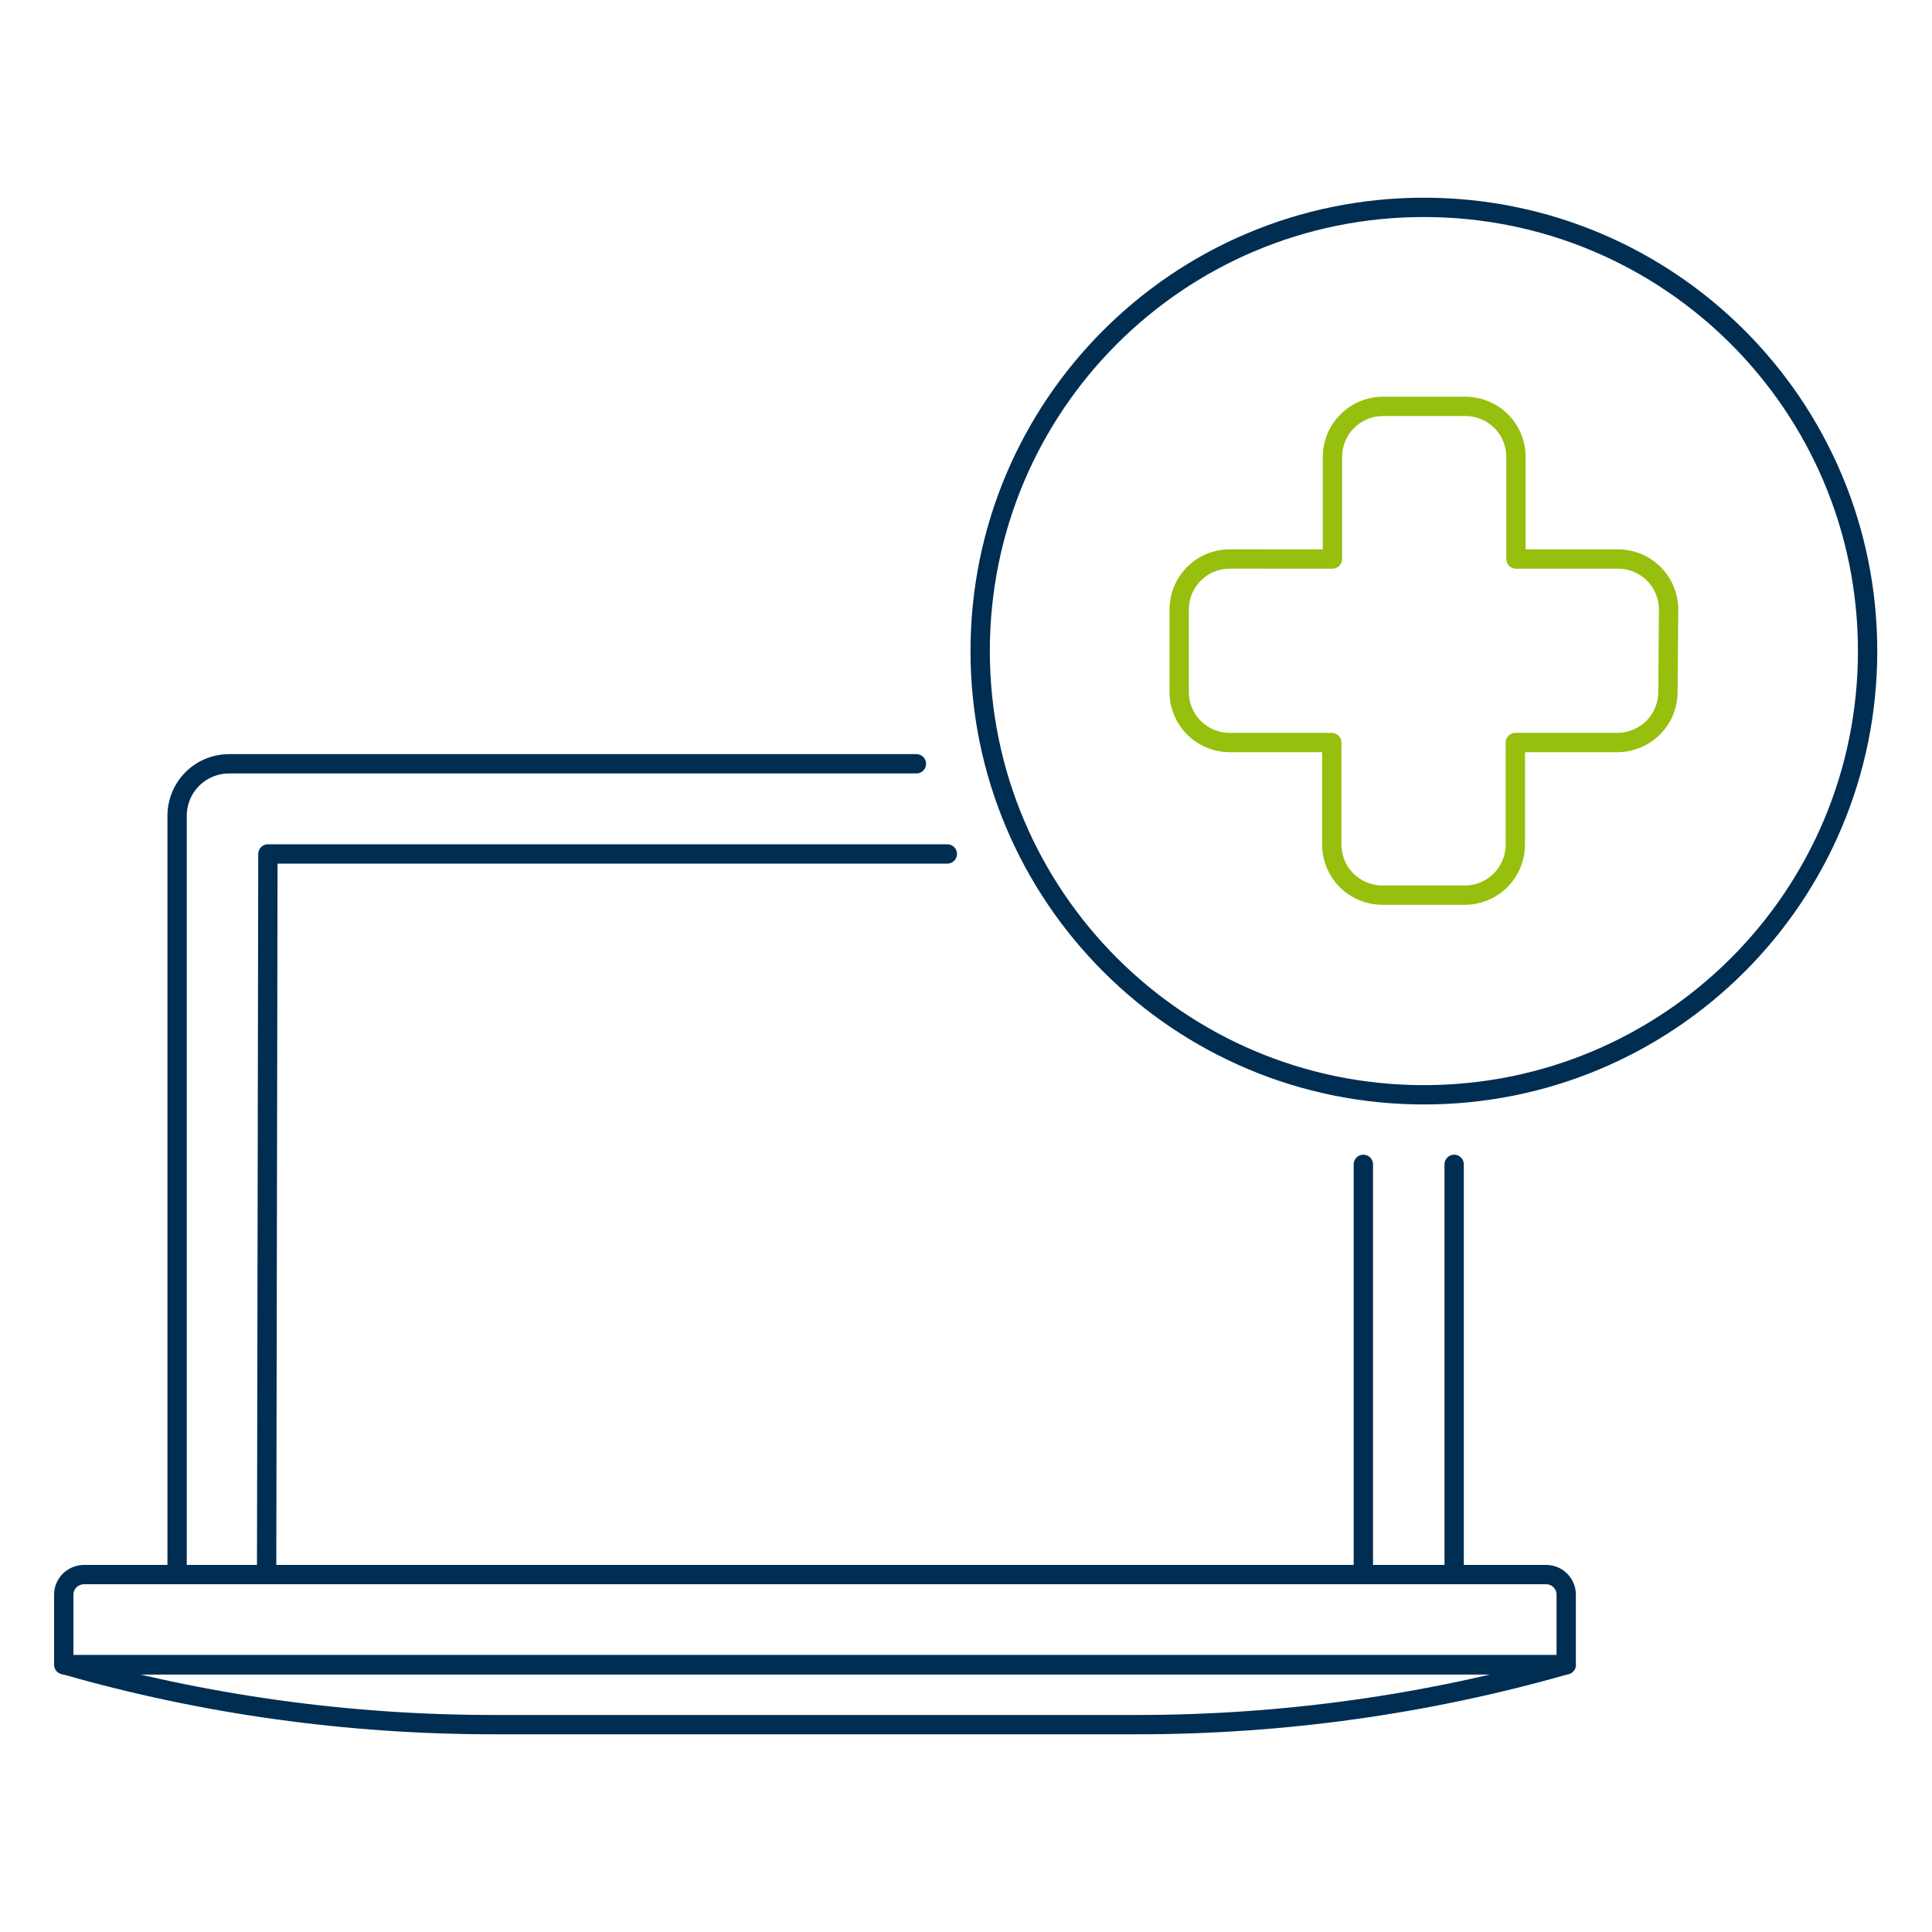
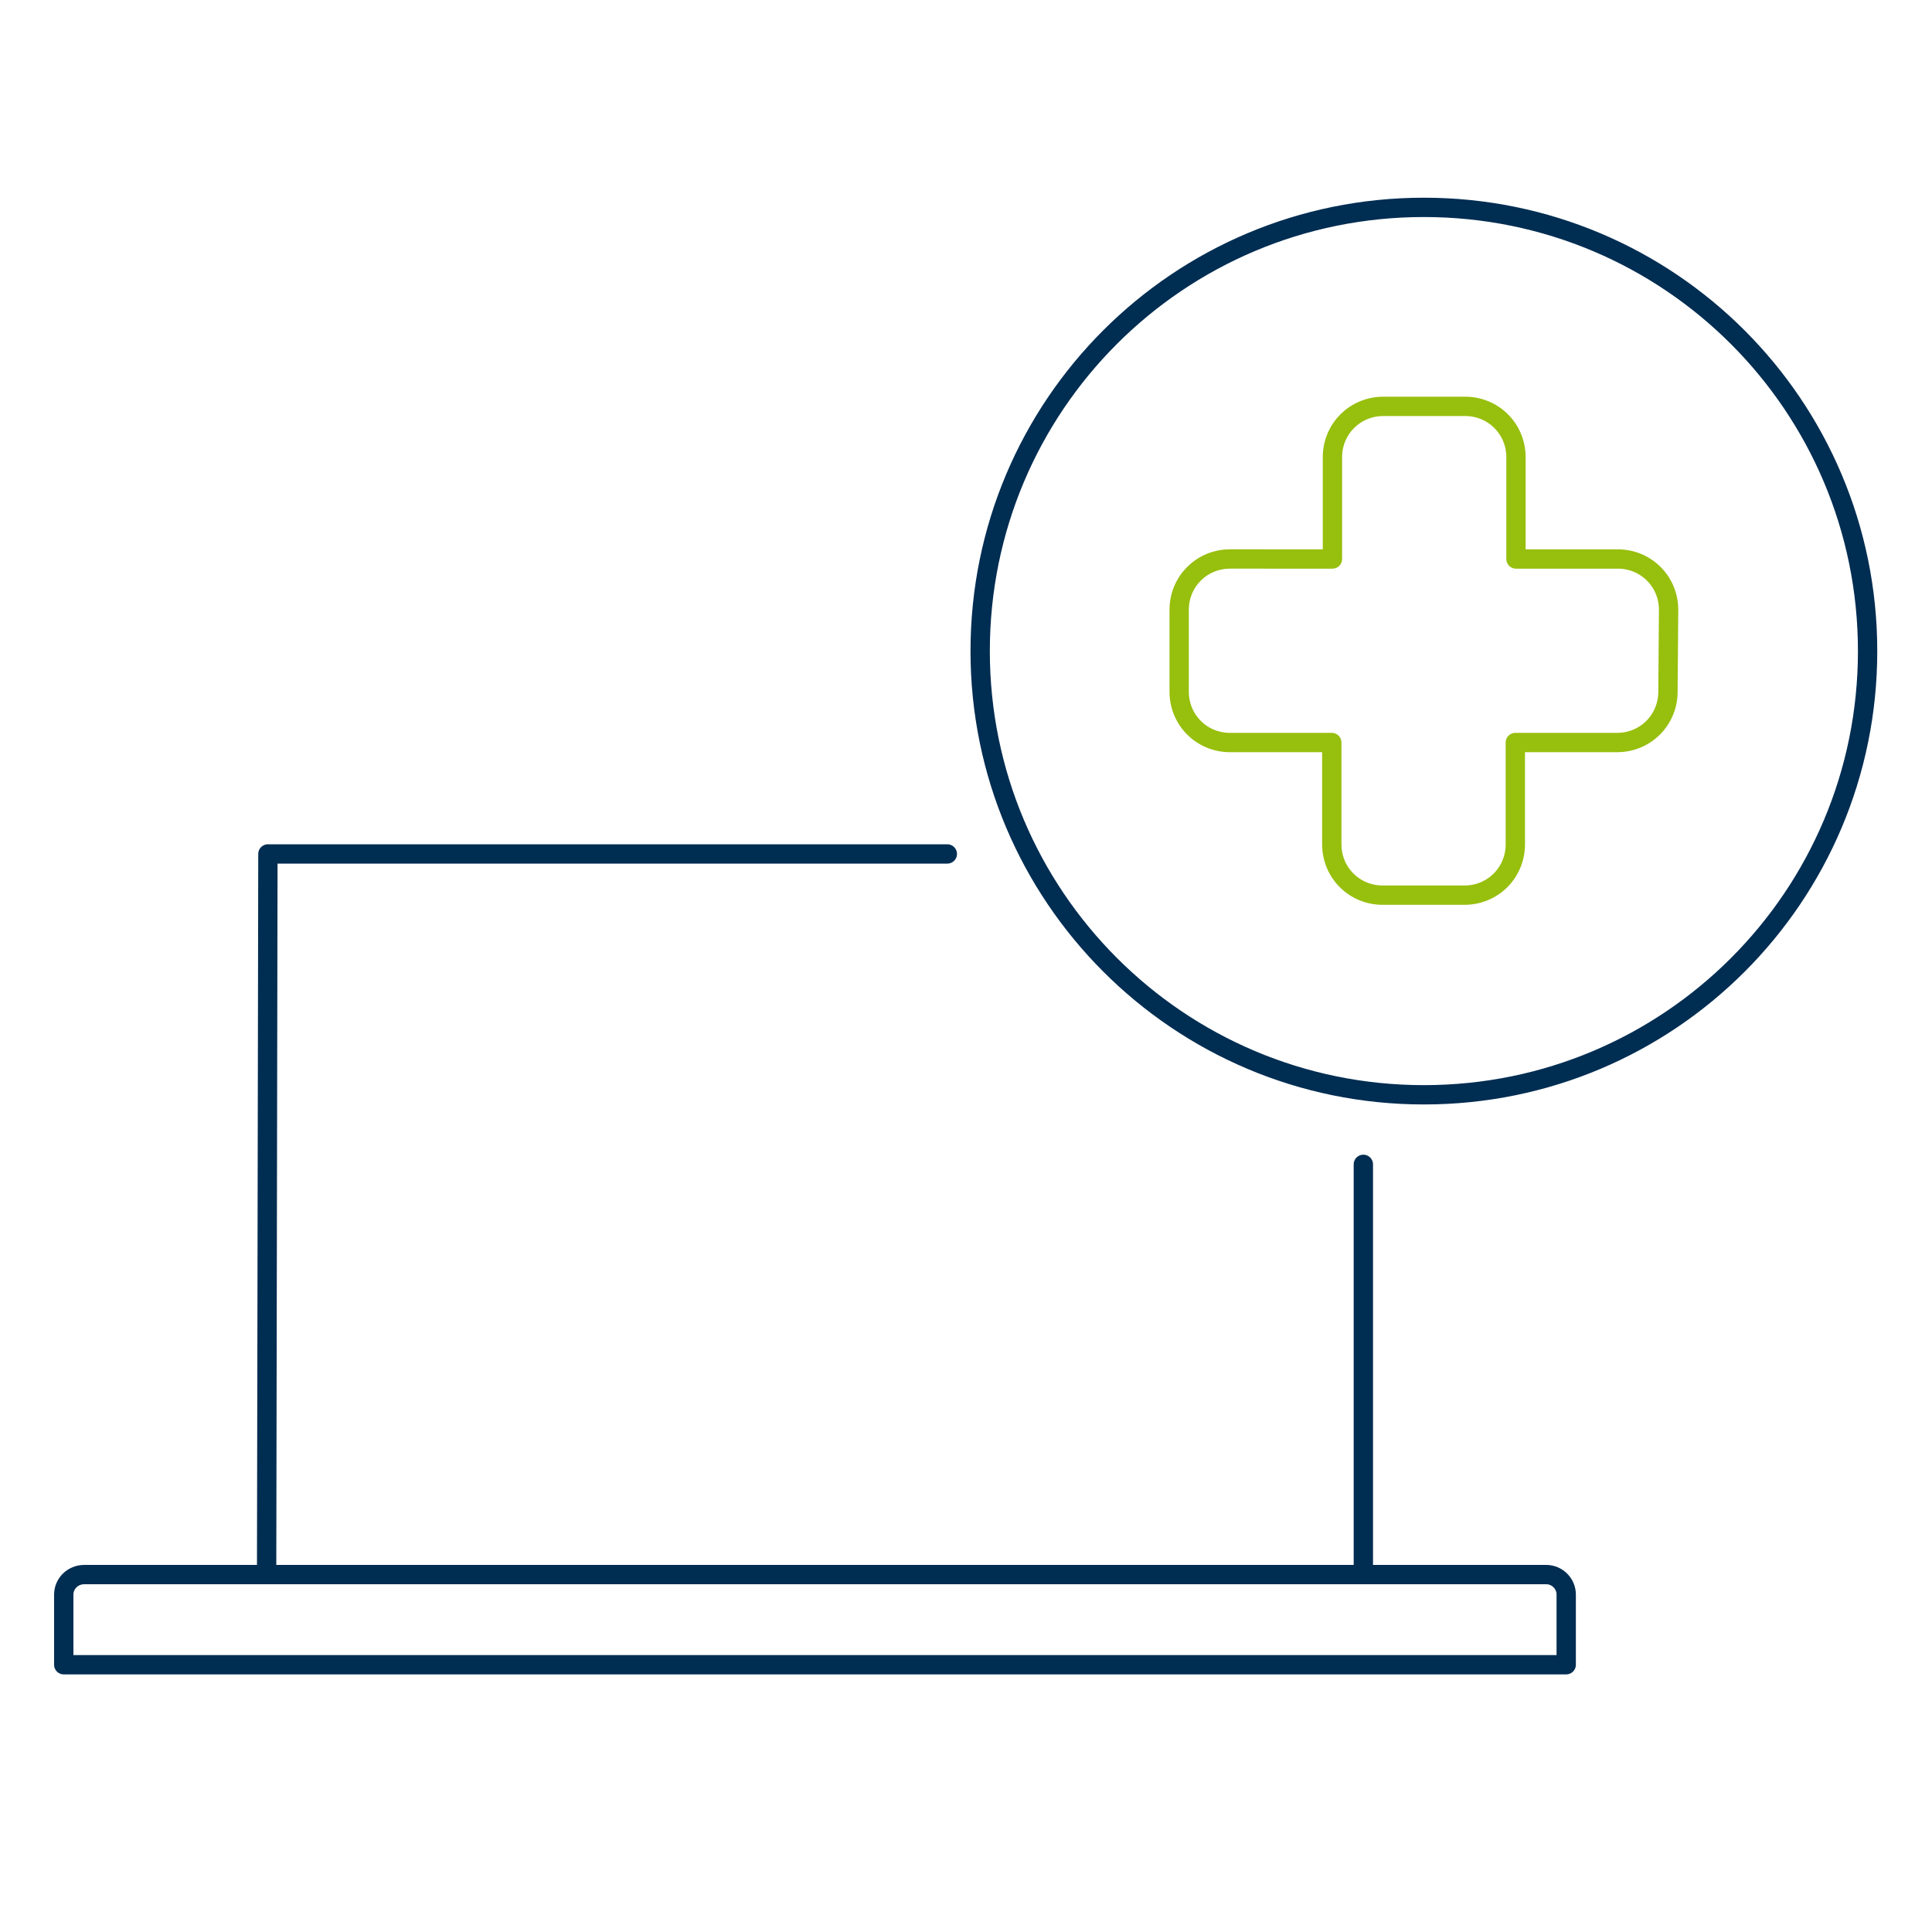
<svg xmlns="http://www.w3.org/2000/svg" version="1.1" id="Ebene_1" x="0px" y="0px" viewBox="0 0 300 300" style="enable-background:new 0 0 300 300;" xml:space="preserve">
  <style type="text/css">
	.st0{fill:none;stroke:#002D52;stroke-width:3;stroke-linecap:round;stroke-linejoin:round;stroke-miterlimit:12;}
	.st1{fill:none;stroke:#97BF0D;stroke-width:3;stroke-linecap:round;stroke-linejoin:round;stroke-miterlimit:12;}
</style>
-   <path class="st0" d="M142.3,118.6H35.6c-4.5,0-8.1,3.6-8.1,8.1c0,0,0,0,0,0v117.8h198.3v-63.7" />
  <path class="st0" d="M147.1,132.6H41.6l-0.2,111.9h170.3v-63.7" />
  <path class="st0" d="M13.1,244.5h227c1.7,0,3.1,1.4,3.1,3.1v10.9l0,0H9.9l0,0v-10.9C9.9,245.9,11.3,244.5,13.1,244.5z" />
-   <path class="st0" d="M243.2,258.5c-21.7,6.2-44.1,9.3-66.6,9.3h-100c-22.5,0-45-3.1-66.6-9.3H243.2z" />
  <path class="st0" d="M152.2,101.1c0,38,30.8,68.9,68.9,68.9s68.9-30.8,68.9-68.9s-30.8-68.9-68.9-68.9S152.2,63,152.2,101.1z" />
  <path class="st1" d="M259.1,94.7c0-4.4-3.5-7.9-7.9-7.9h-15.8V71c0-4.4-3.5-7.9-7.9-7.9c0,0,0,0,0,0h-12.7c-4.4,0-7.9,3.5-7.9,7.9  v15.8H191c-4.4,0-7.9,3.5-7.9,7.9c0,0,0,0,0,0v12.7c0,4.4,3.5,7.9,7.9,7.9c0,0,0,0,0,0h15.8v15.8c0,4.4,3.5,7.9,7.9,7.9h12.7  c4.4,0,7.9-3.5,7.9-7.9c0,0,0,0,0,0v-15.8h15.8c4.4,0,7.9-3.5,7.9-7.9L259.1,94.7z" />
</svg>